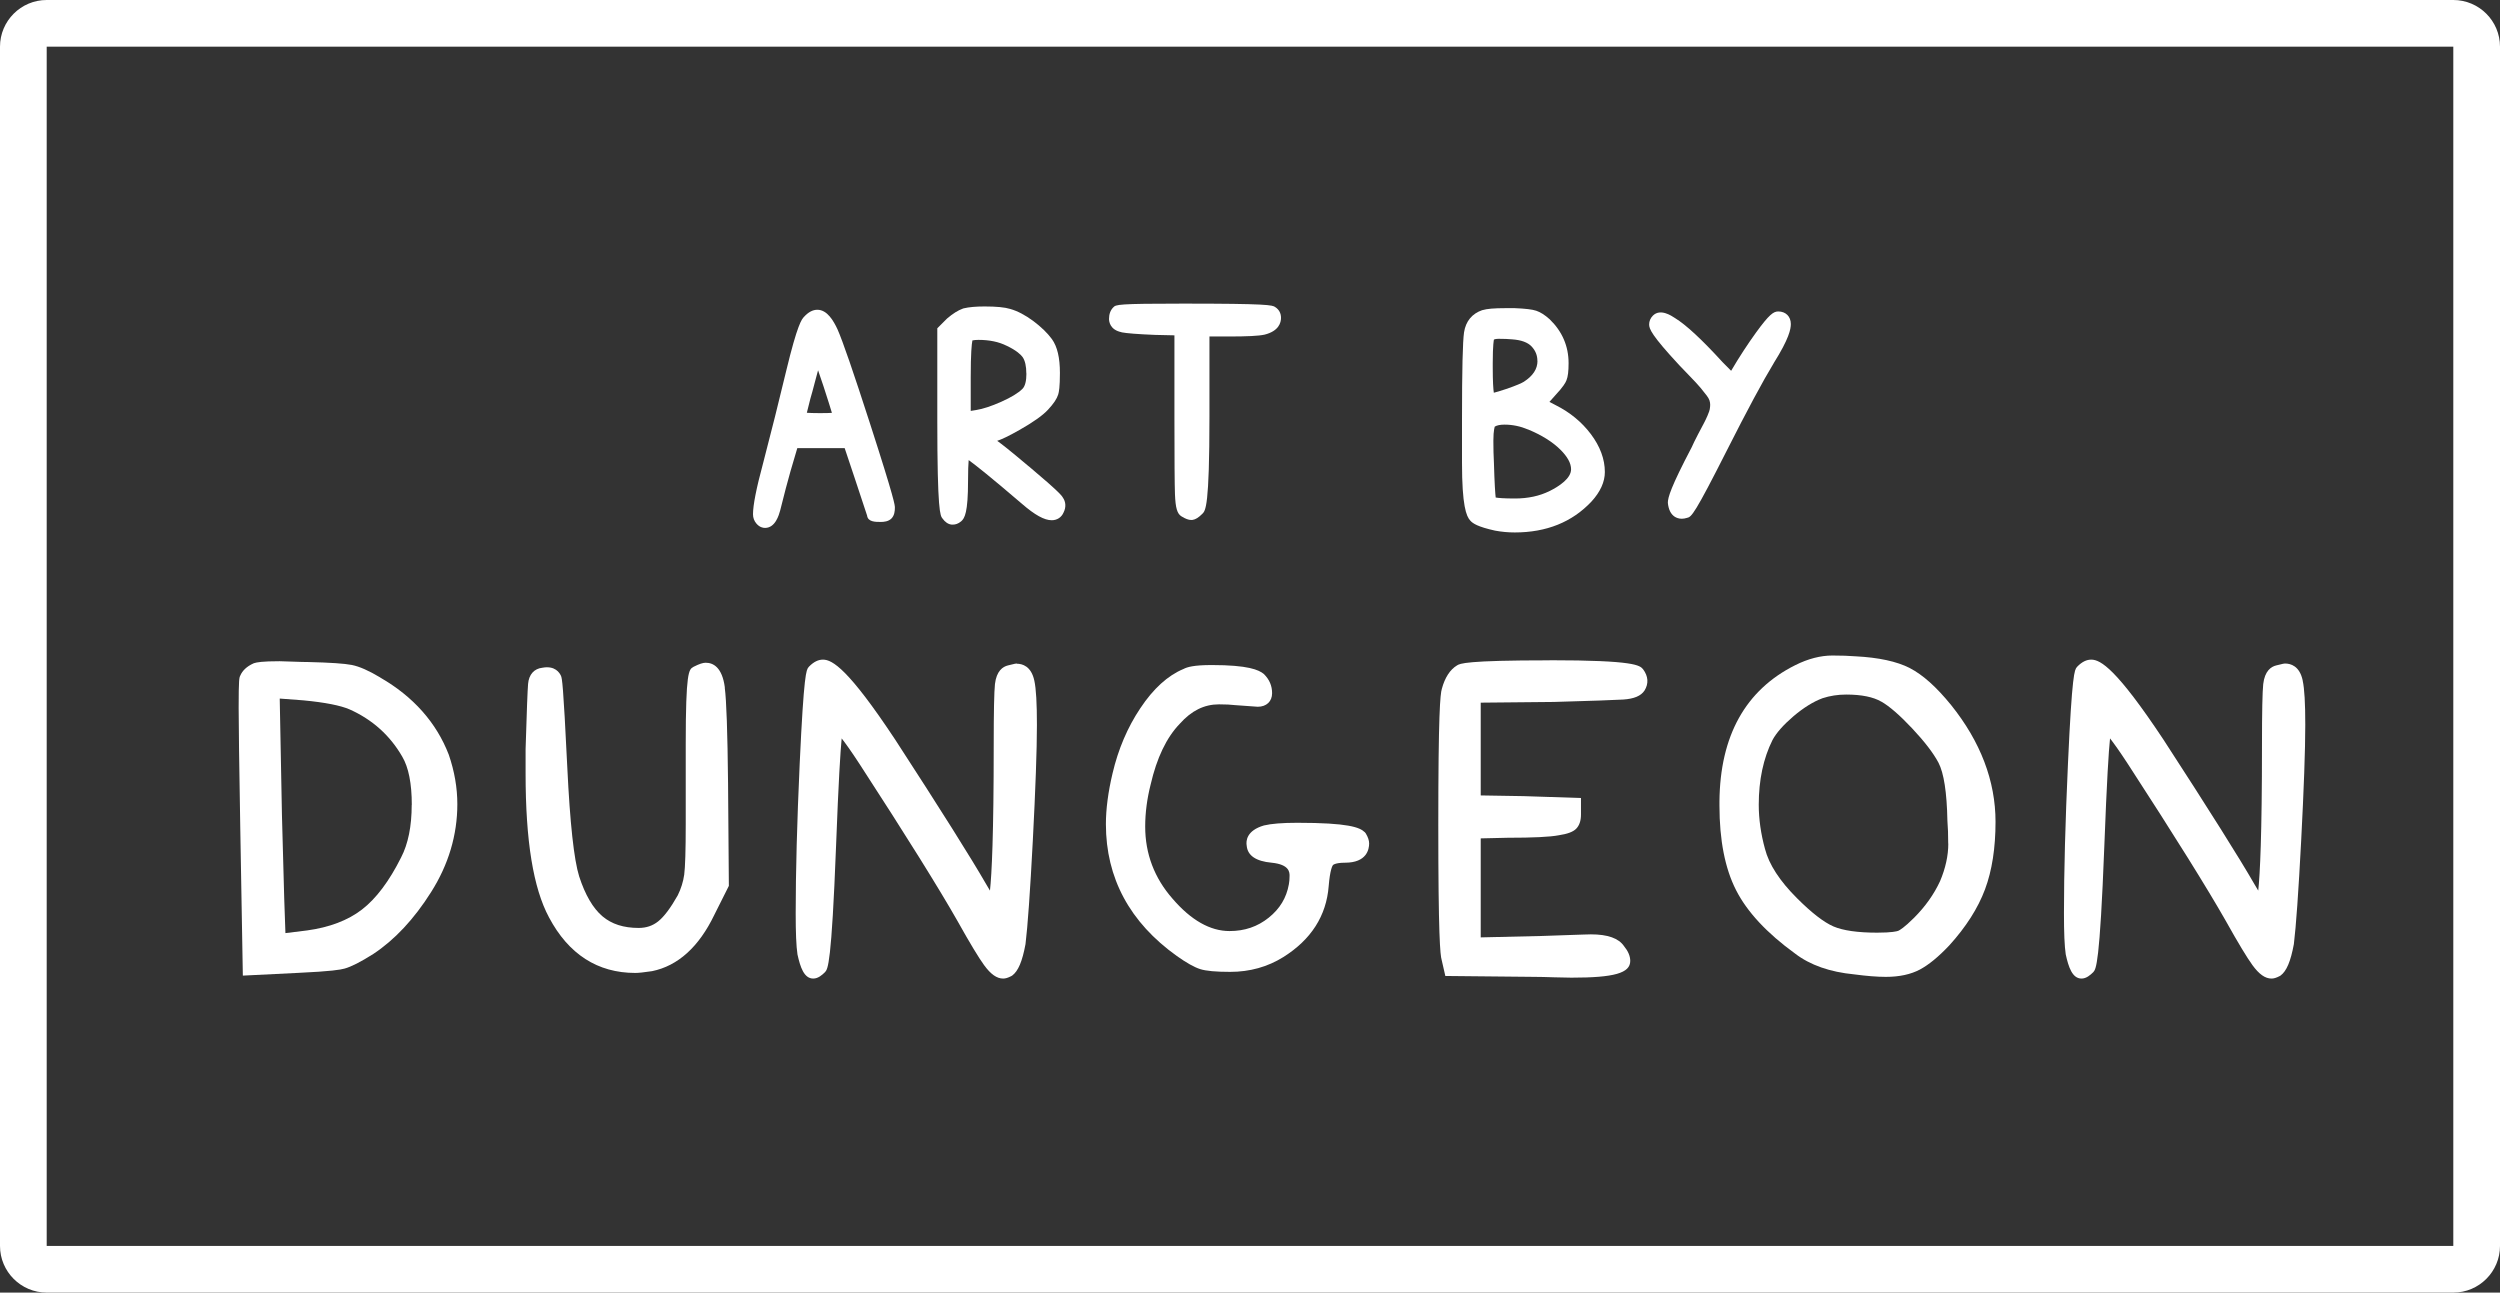
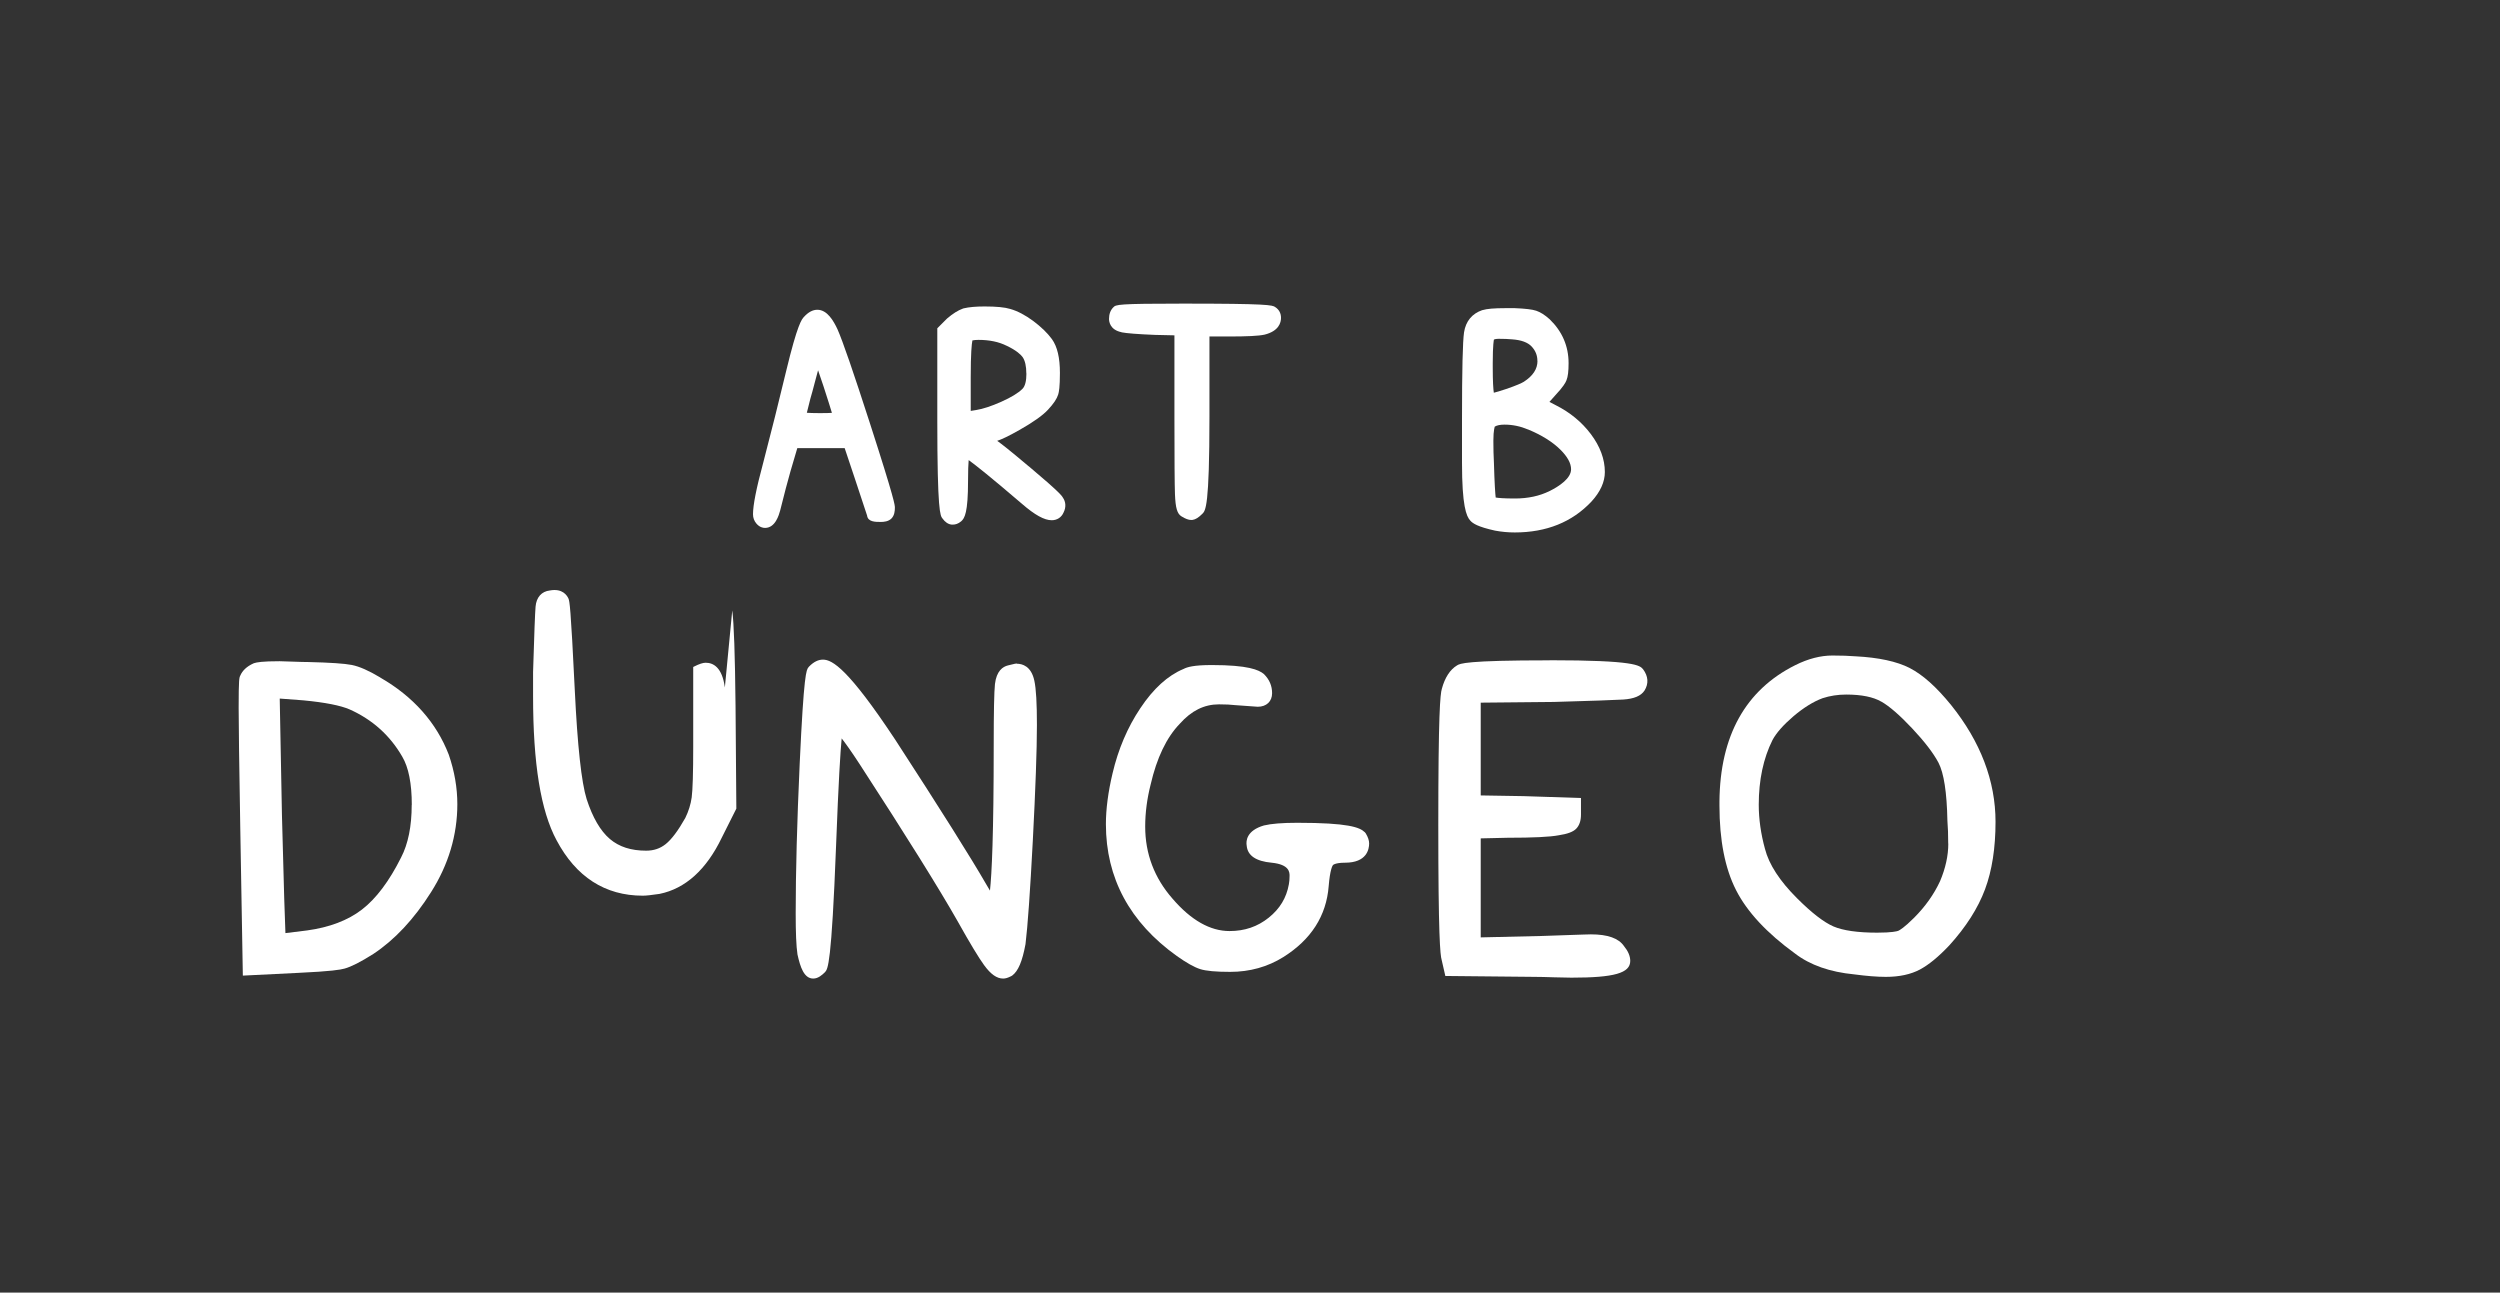
<svg xmlns="http://www.w3.org/2000/svg" data-id="Layer_2" data-name="Layer 2" viewBox="0 0 280.54 145.05">
  <rect x="0" y="0" width="280.54" height="145.05" fill="#333333" stroke="none" />
  <defs>
    <style>
      .cls-1 {
        fill: #fff;
      }
    </style>
  </defs>
  <g id="Layer_1-2" data-name="Layer 1">
    <g>
-       <path class="cls-1" d="M275.3,5.24V139.81H5.24V5.24H275.3m0-5.24H5.24C2.35,0,0,2.35,0,5.24V139.81c0,2.89,2.35,5.24,5.24,5.24H275.3c2.89,0,5.24-2.35,5.24-5.24V5.24c0-2.89-2.35-5.24-5.24-5.24h0Z" />
      <g>
        <path class="cls-1" d="M94.79,50.3l1.18,3.53c.36,1.09,1.19,3.59,1.33,4.02,.09,.72,.92,.72,1.53,.72,.35,0,.86-.04,1.21-.39,.34-.35,.38-.86,.38-1.21,0-.28,0-.8-2.79-9.44-1.86-5.76-3.05-9.22-3.65-10.58-.44-.94-1.15-2.19-2.26-2.19-.52,0-1.02,.27-1.5,.8-.25,.26-.73,.81-1.99,6.04-.82,3.42-1.69,6.91-2.59,10.35-.77,2.85-1.14,4.74-1.14,5.76,0,.39,.13,.75,.38,1.04,.35,.41,.72,.49,.97,.49,1.16,0,1.56-1.46,1.7-1.96,.45-1.81,.84-3.3,1.16-4.41l.76-2.58h5.32Zm-1.43-3.97c-.3,.02-.74,.03-1.39,.03-.69,0-1.14-.02-1.43-.04,.08-.33,.2-.83,.4-1.6,.13-.42,.3-1.06,.53-1.94,.14-.52,.25-.93,.33-1.23,.16,.45,.36,1.03,.61,1.8,.51,1.57,.79,2.46,.94,2.97Z" />
        <path class="cls-1" d="M115.44,52.33c-2.05-1.73-3.03-2.5-3.54-2.86,.51-.17,1.27-.52,2.5-1.22,1.57-.89,2.62-1.64,3.21-2.28,.63-.68,.99-1.22,1.14-1.71,.08-.27,.19-.82,.19-2.41,0-1.71-.29-2.95-.9-3.8-.5-.68-1.2-1.36-2.08-2.02-.9-.67-1.78-1.13-2.59-1.36-.62-.19-1.56-.28-2.89-.28-.97,0-1.74,.07-2.34,.21l-.09,.03c-.55,.2-1.11,.55-1.77,1.11l-1.1,1.1v10.33c0,10.27,.33,10.7,.58,11.01,.29,.41,.64,.65,1.03,.69,.04,0,.09,0,.15,0,.25,0,.58-.08,.92-.37,.39-.34,.77-.97,.77-4.55,0-1.14,.03-1.86,.07-2.32,.8,.58,2.48,1.91,5.96,4.89,1.46,1.27,2.53,1.86,3.36,1.86,.61,0,1.1-.33,1.33-.87,.3-.59,.25-1.21-.08-1.67-.12-.21-.32-.56-3.82-3.51Zm-.26-10.41c0,.83-.15,1.43-.45,1.72-.46,.46-1.26,.95-2.36,1.44-1.12,.5-2.07,.81-2.82,.93l-.62,.1v-3.76c0-2.73,.11-3.76,.19-4.15,.19-.04,.42-.06,.68-.06,1.23,0,2.29,.22,3.16,.66h.01c1.12,.54,1.59,1,1.79,1.28,.27,.4,.41,1.01,.41,1.83Z" />
        <path class="cls-1" d="M125.85,37.29c.56,.11,1.78,.21,3.75,.29l2.19,.05v9.28c0,4.65,.02,7.44,.06,8.55,.06,1.55,.25,2.2,.74,2.49,.44,.27,.78,.4,1.09,.4,.05,0,.1,0,.15-.01,.33-.05,.66-.25,1.1-.69,.35-.35,.79-.79,.79-10.87v-9.02h2.11c2.12,0,3.41-.06,4.08-.21,1.6-.4,1.84-1.35,1.84-1.88s-.23-.94-.65-1.21c-.3-.23-.88-.39-10.33-.39-7.42,0-7.54,.11-7.84,.42h0c-.32,.32-.48,.76-.48,1.3,0,.28,.1,1.23,1.41,1.49Z" />
        <path class="cls-1" d="M167.8,59.55c.7,.13,1.44,.2,2.18,.2,3.55,0,6.44-1.16,8.61-3.47,1-1.09,1.5-2.21,1.5-3.31,0-1.44-.53-2.88-1.58-4.27-1.02-1.35-2.34-2.43-3.91-3.22l-.73-.38c.15-.18,.36-.41,.64-.72,.92-.98,1.17-1.44,1.27-1.7,.17-.41,.24-1.03,.24-1.93,0-1.9-.71-3.55-2.11-4.91-.54-.49-1.04-.81-1.52-.97-.45-.15-1.21-.24-2.41-.29h-1.05c-1.26,0-2.08,.07-2.57,.22h-.02c-1.15,.39-1.86,1.25-2.05,2.49-.15,1-.23,4.19-.23,9.75v4.88c0,4.84,.48,6.02,.93,6.5,.27,.31,.81,.69,2.8,1.13Zm6.09-4.45c-1.12,.56-2.43,.84-3.9,.84-1.25,0-1.87-.06-2.15-.11-.05-.44-.13-1.49-.2-3.96-.04-.68-.06-1.5-.06-2.42,0-1.24,.17-1.57,.15-1.57,.23-.15,.61-.23,1.1-.23,.91,0,1.8,.19,2.65,.55h.01c1.5,.62,2.72,1.38,3.6,2.25,.8,.79,1.21,1.53,1.21,2.21,0,1.02-1.31,1.89-2.4,2.44Zm-1.36-14.6c0,.91-.51,1.68-1.53,2.34-.25,.15-.8,.41-2.01,.82-.64,.22-1.08,.34-1.36,.41-.06-.41-.12-1.23-.12-2.83v-.49c0-2.15,.13-2.6,.13-2.64,0,0,.12-.09,.55-.09,.58,0,1.08,.02,1.49,.06,1.02,.07,1.76,.34,2.19,.8h0c.44,.47,.65,1,.65,1.62Z" />
-         <path class="cls-1" d="M199.05,40.73c1.71-2.72,1.91-3.8,1.91-4.37,0-.84-.57-1.41-1.41-1.41-.54,0-1.02,.34-2.49,2.36-.91,1.26-1.86,2.7-2.8,4.3-.21-.2-.52-.51-.97-.98-2.33-2.55-4.08-4.17-5.33-4.94-.41-.27-1.65-1.1-2.48-.27-.27,.27-.42,.62-.42,.99,0,.49,.26,1.21,3.38,4.57,.2,.2,.44,.45,.72,.75,.3,.32,.52,.55,.67,.7,.14,.14,.32,.33,.53,.56,.22,.24,.37,.41,.47,.53,.1,.12,.22,.27,.35,.44,.15,.19,.26,.34,.35,.44,.06,.08,.12,.17,.18,.27,.05,.09,.09,.18,.12,.26,.03,.09,.05,.17,.06,.25,.01,.08,.02,.16,.02,.24,0,.16-.02,.33-.05,.51-.02,.11-.08,.32-.25,.71-.15,.35-.29,.63-.4,.84-.13,.23-.34,.65-.66,1.25-.32,.61-.56,1.11-.71,1.45-2.36,4.5-2.68,5.65-2.68,6.24,.07,.75,.33,1.28,.78,1.57,.18,.11,.44,.22,.78,.22,.18,0,.38-.03,.6-.1,.49-.09,.86-.44,4.47-7.58,2.25-4.45,4.02-7.75,5.27-9.81Z" />
        <path class="cls-1" d="M42.68,76.03c-1.3-.78-2.35-1.24-3.2-1.41-.81-.16-2.41-.27-4.92-.33-.36,0-.89-.01-1.6-.04-.74-.03-1.27-.05-1.58-.05-1.96,0-2.57,.12-2.88,.22l-.07,.03c-.73,.33-1.23,.8-1.47,1.37-.11,.22-.18,.35-.18,3.62,0,1.81,.06,6.3,.18,13.35l.29,16.69,6.26-.31c3.65-.17,4.7-.35,5.16-.48,.75-.21,1.8-.74,3.22-1.64,2.38-1.57,4.57-3.9,6.49-6.95,1.95-3.08,2.94-6.4,2.94-9.86,0-1.83-.32-3.69-.96-5.55-1.39-3.6-3.98-6.52-7.68-8.65Zm3.52,14.29c0,2.4-.4,4.38-1.19,5.9-1.33,2.66-2.81,4.63-4.4,5.85-1.57,1.21-3.65,2-6.15,2.34-1.27,.16-2.01,.25-2.43,.3-.06-1.28-.17-4.67-.39-13.22l-.25-13.1,2.65,.2c2.44,.23,4.19,.58,5.2,1.02,2.55,1.14,4.53,2.92,5.9,5.3,.71,1.2,1.07,3.02,1.07,5.4Z" />
-         <path class="cls-1" d="M81.34,77.15c-.3-2.3-1.33-2.78-2.15-2.78-.32,0-.71,.13-1.35,.45l-.05,.03c-.49,.29-.84,.5-.84,8.67v8.98c0,2.91-.06,4.81-.17,5.65-.11,.79-.36,1.58-.72,2.31-.8,1.42-1.54,2.41-2.21,2.94-.62,.49-1.33,.73-2.18,.73-1.7,0-3.03-.43-4.07-1.31-1.06-.9-1.94-2.41-2.61-4.48-.58-1.86-1.03-5.98-1.33-12.23-.46-9.55-.59-9.95-.7-10.25-.16-.37-.68-1.19-2.09-.93-.93,.1-1.52,.76-1.61,1.81-.06,.68-.15,3.07-.28,7.33v2.72c0,7.58,.86,12.87,2.63,16.16,2.19,4.13,5.45,6.23,9.68,6.23,.35,0,.95-.06,1.88-.2,2.9-.59,5.26-2.72,6.99-6.32l1.63-3.25-.09-11.53c-.06-5.77-.18-9.27-.37-10.71Z" />
+         <path class="cls-1" d="M81.34,77.15c-.3-2.3-1.33-2.78-2.15-2.78-.32,0-.71,.13-1.35,.45l-.05,.03v8.98c0,2.91-.06,4.81-.17,5.65-.11,.79-.36,1.58-.72,2.31-.8,1.42-1.54,2.41-2.21,2.94-.62,.49-1.33,.73-2.18,.73-1.7,0-3.03-.43-4.07-1.31-1.06-.9-1.94-2.41-2.61-4.48-.58-1.86-1.03-5.98-1.33-12.23-.46-9.55-.59-9.95-.7-10.25-.16-.37-.68-1.19-2.09-.93-.93,.1-1.52,.76-1.61,1.81-.06,.68-.15,3.07-.28,7.33v2.72c0,7.58,.86,12.87,2.63,16.16,2.19,4.13,5.45,6.23,9.68,6.23,.35,0,.95-.06,1.88-.2,2.9-.59,5.26-2.72,6.99-6.32l1.63-3.25-.09-11.53c-.06-5.77-.18-9.27-.37-10.71Z" />
        <path class="cls-1" d="M114.12,74.46c-.12,0-.24,.01-1.01,.21-.58,.14-1.29,.62-1.46,2.09-.09,.85-.14,3.09-.14,6.85,0,10.12-.22,14.47-.42,16.33-.13-.21-.28-.47-.45-.76-1.63-2.83-5.05-8.28-10.19-16.19-5.24-7.91-7.04-8.97-8.1-8.97-.53,0-1.04,.25-1.56,.78l-.06,.07c-.25,.31-.52,.66-.99,10.8-.3,6.56-.45,12.21-.45,16.82,0,2.18,.06,3.67,.2,4.61,.31,1.41,.73,2.71,1.77,2.71,.54,0,.99-.39,1.33-.73,.31-.36,.72-.84,1.23-14.14,.28-7.37,.49-10.65,.63-12.08,.4,.51,1.04,1.39,2.03,2.91,5.23,8.05,8.91,13.96,10.95,17.55,1.42,2.54,2.41,4.17,3,4.98,.75,1.03,1.43,1.51,2.14,1.51,.26,0,.53-.08,.9-.27l.12-.07c.67-.5,1.13-1.58,1.49-3.53,.24-1.95,.52-5.86,.82-11.62,.3-5.78,.46-10.14,.46-12.97,0-2.44-.09-4.06-.29-4.97-.35-1.65-1.38-1.9-1.96-1.9Z" />
        <path class="cls-1" d="M153.14,93.38c-.55-.54-1.84-1.05-7.55-1.05-1.71,0-2.93,.1-3.76,.3-1.94,.57-2.03,1.72-1.93,2.28,.1,1.1,1.04,1.74,2.8,1.9,2.01,.2,2.01,1.09,2.01,1.48s-.03,.68-.08,.95c-.27,1.51-1.01,2.74-2.26,3.74-1.26,1.01-2.7,1.5-4.4,1.5-2.17,0-4.32-1.22-6.39-3.63-2.04-2.32-3.07-5.04-3.07-8.09,0-1.56,.21-3.14,.61-4.72,.69-2.99,1.78-5.28,3.27-6.82,1.31-1.47,2.74-2.18,4.4-2.18,.74,0,1.35,.03,1.84,.09,2.37,.18,2.47,.18,2.51,.18,.98,0,1.61-.6,1.61-1.52,0-.82-.29-1.53-.93-2.16-.57-.46-1.74-1-5.85-1-2.03,0-2.76,.23-3.16,.44-1.76,.73-3.39,2.21-4.85,4.41-1.44,2.15-2.48,4.61-3.11,7.29-.5,2.1-.75,4.03-.75,5.71,0,6.05,2.68,11.03,7.96,14.8,1.1,.78,1.96,1.26,2.62,1.47,.66,.21,1.76,.31,3.37,.31,2.2,0,4.2-.56,5.96-1.66,3.11-1.95,4.83-4.62,5.09-7.96,.15-1.85,.42-2.28,.47-2.35,0-.01,.23-.28,1.37-.28,2.44,0,2.7-1.51,2.7-2.16,0-.33-.12-.7-.38-1.13l-.12-.15Z" />
        <path class="cls-1" d="M173.89,74.1c-9.43,0-10.05,.36-10.39,.57-.78,.47-1.36,1.36-1.7,2.62-.19,.6-.4,2.88-.4,15.29s.21,14.6,.38,15.15l.41,1.79,9.98,.1c.6,0,1.35,.02,2.24,.05,.92,.03,1.56,.04,1.93,.04,4.81,0,6.6-.51,6.6-1.88,0-.54-.24-1.1-.7-1.66-.6-.88-1.82-1.32-3.72-1.32-.09,0-.38,0-5.46,.18l-6.9,.16v-11.11l3.02-.07c2.86,0,4.75-.09,5.74-.28,.99-.15,1.59-.38,1.94-.72,.37-.37,.55-.91,.55-1.6v-1.86l-6.41-.21-4.84-.08v-10.41l8.21-.08c4.21-.12,6.83-.21,7.78-.27,1.21-.08,1.99-.4,2.39-1.01,.48-.77,.43-1.6-.17-2.4-.37-.42-.87-1-10.48-1Z" />
        <path class="cls-1" d="M214.3,74.96c-1.46-.74-3.5-1.18-6.06-1.31-.76-.06-1.63-.09-2.61-.09-1.33,0-2.73,.36-4.17,1.08-5.59,2.79-8.45,7.94-8.51,15.31v.45c0,3.86,.62,7.05,1.86,9.48,1.23,2.43,3.46,4.83,6.62,7.12,1.69,1.3,3.93,2.08,6.64,2.34,1.36,.18,2.56,.28,3.55,.28,1.52,0,2.8-.28,3.82-.82,.99-.53,2.07-1.41,3.3-2.71,1.87-2.06,3.22-4.17,4.01-6.29,.79-2.11,1.18-4.66,1.18-7.58,0-4.58-1.68-8.99-4.99-13.11-1.66-2.04-3.18-3.4-4.65-4.15Zm4.33,19.71c0,1.34-.31,2.76-.92,4.2-.68,1.48-1.67,2.87-2.92,4.12-1.12,1.12-1.62,1.39-1.77,1.46-.16,.06-.72,.21-2.38,.21-2.18,0-3.83-.24-4.9-.7-1.08-.47-2.45-1.53-4.07-3.15-1.95-1.94-3.16-3.8-3.61-5.55-.46-1.67-.7-3.34-.7-4.96,0-2.77,.52-5.21,1.54-7.25,.43-.81,1.23-1.71,2.35-2.67,1.13-.96,2.24-1.65,3.27-2.03,.82-.27,1.72-.41,2.65-.41,1.72,0,3.05,.27,3.95,.8h.01c.89,.51,2.05,1.51,3.44,2.99,1.39,1.48,2.39,2.78,2.96,3.86,.6,1.15,.94,3.32,1,6.5,.06,.71,.09,1.58,.09,2.57Z" />
-         <path class="cls-1" d="M258.4,76.36c-.35-1.65-1.38-1.9-1.96-1.9-.12,0-.24,.01-1.01,.21-.58,.14-1.29,.62-1.46,2.09-.09,.85-.14,3.09-.14,6.85,0,10.12-.22,14.47-.42,16.33-.13-.21-.28-.47-.45-.76-1.63-2.83-5.05-8.28-10.19-16.19-5.25-7.91-7.04-8.97-8.1-8.97-.53,0-1.04,.25-1.56,.78l-.06,.07c-.25,.31-.53,.66-.99,10.8-.3,6.54-.45,12.2-.45,16.82,0,2.19,.06,3.68,.2,4.61,.31,1.41,.73,2.71,1.77,2.71,.54,0,.99-.39,1.33-.73,.3-.36,.72-.84,1.23-14.14,.28-7.37,.49-10.65,.64-12.08,.4,.51,1.04,1.39,2.03,2.91,5.23,8.05,8.91,13.96,10.95,17.55,1.42,2.54,2.41,4.17,3,4.98,.75,1.03,1.43,1.51,2.14,1.51,.26,0,.53-.08,.9-.27l.12-.07c.67-.5,1.13-1.58,1.49-3.53,.24-1.95,.52-5.86,.82-11.62,.3-5.78,.46-10.14,.46-12.97,0-2.44-.09-4.06-.29-4.97Z" />
      </g>
    </g>
  </g>
</svg>